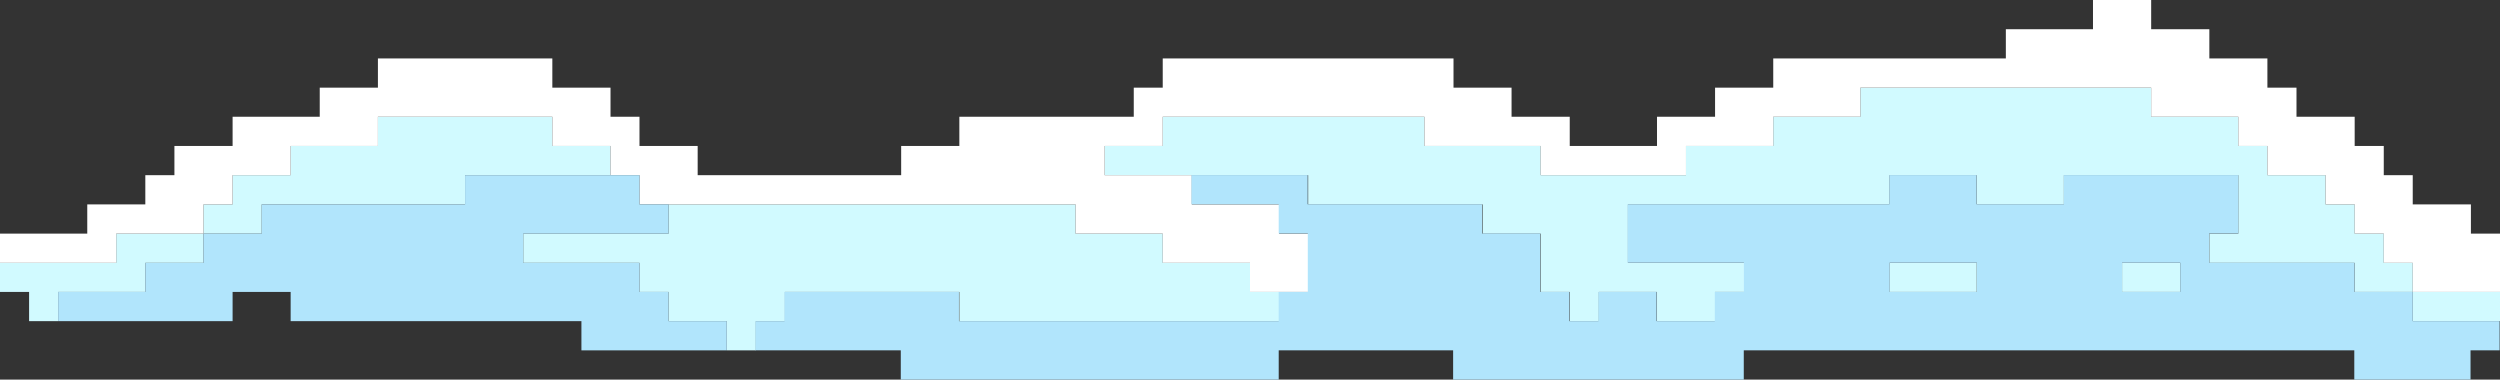
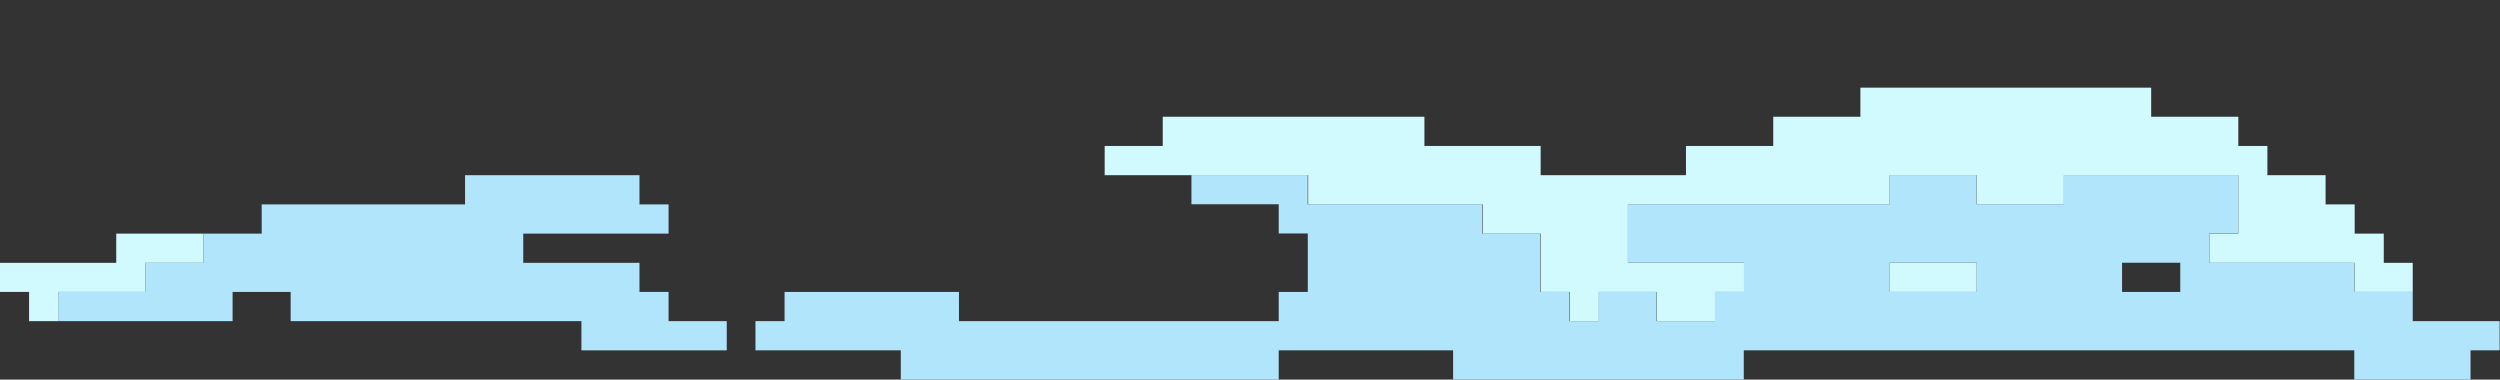
<svg xmlns="http://www.w3.org/2000/svg" width="382" height="58" viewBox="0 0 382 58" fill="none">
  <rect x="0" y="0" width="382" height="58" fill="#333333" stroke="none" />
  <g clip-path="url('#clip0_71_13946')">
    <path d="M293.158 40.161H288.713V44.606H293.158H297.603H302.048V40.161H297.603H293.158Z" fill="#D1FAFF" />
-     <path d="M324.253 40.161V44.606H328.698H333.143V40.161H328.698H324.253Z" fill="#D1FAFF" />
-     <path d="M191 40.161H186.555H182.11H177.665V35.697H173.239H168.794H164.349V31.232H159.904H155.459H151.014H146.589H142.144H137.699H133.254H128.809H124.364H119.938H115.493H111.048H106.603H102.158V35.697H97.713H93.287H88.842H84.397H79.952V40.161H84.397H88.842H93.287H97.713V44.606H102.158V49.071H106.603H111.048V53.536H115.493V49.071H119.938V44.606H124.364H128.809H133.254H137.699H142.144H146.589V49.071H151.014H155.459H159.904H164.349H168.794H173.239H177.665H182.11H186.555H191H195.445V44.606H191V40.161Z" fill="#D1FAFF" />
-     <path d="M377.555 44.606H373.11H368.665V49.071H373.11H377.555H382V44.606H377.555Z" fill="#D1FAFF" />
    <path d="M364.239 40.161V35.697H359.794V31.232H355.349V26.768H350.904H346.459V22.303H342.014V17.839H337.589H333.144H328.699V13.394H324.254H319.809H315.364H310.938H306.493H302.048H297.603H293.158H288.713H284.268V17.839H279.842H275.397H270.952V22.303H266.507H262.062H257.617V26.768H253.192H248.747H244.302H239.857H235.412V22.303H230.966H226.541H222.096H217.651V17.839H213.206H208.761H204.316H199.89H195.445H191H186.555H182.11H177.665V22.303H173.239H168.794V26.768H173.239H177.665H182.11H186.555H191H195.445H199.89V31.232H204.316H208.761H213.206H217.651H222.096H226.541V35.697H230.966H235.412V40.161V44.606H239.857V49.071H244.302V44.606H248.747H253.192V49.071H257.617H262.062V44.606H266.507V40.161H262.062H257.617H253.192H248.747V35.697V31.232H253.192H257.617H262.062H266.507H270.952H275.397H279.842H284.268H288.713V26.768H293.158H297.603H302.048V31.232H306.493H310.938H315.364V26.768H319.809H324.254H328.699H333.144H337.589H342.014V31.232V35.697H337.589V40.161H342.014H346.459H350.904H355.349H359.794V44.606H364.239H368.665V40.161H364.239Z" fill="#D1FAFF" />
-     <path d="M84.397 26.768H88.842H93.287V22.303H88.842H84.397V17.839H79.952H75.507H71.062H66.636H62.191H57.746V22.303H53.301H48.856H44.411V26.768H39.986H35.541V31.233H31.096V35.697H35.541H39.986V31.233H44.411H48.856H53.301H57.746H62.191H66.636H71.062V26.768H75.507H79.952H84.397Z" fill="#D1FAFF" />
    <path d="M22.206 35.697H17.761V40.161H13.335H8.89H4.445H0V44.606H4.445V49.071H8.89V44.606H13.335H17.761H22.206V40.161H26.651H31.096V35.697H26.651H22.206Z" fill="#D1FAFF" />
-     <path d="M377.555 35.697V31.232H373.11H368.665V26.768H364.239V22.303H359.794V17.839H355.349H350.904V13.394H346.459V8.929H342.014H337.589V4.465H333.144H328.699V0H324.254H319.809V4.465H315.363H310.938H306.493V8.929H302.048H297.603H293.158H288.713H284.268H279.842H275.397H270.952V13.394H266.507H262.062V17.839H257.617H253.191V22.303H248.746H244.301H239.856V17.839H235.411H230.966V13.394H226.541H222.096V8.929H217.651H213.206H208.761H204.316H199.89H195.445H191H186.555H182.11H177.665V13.394H173.239V17.839H168.794H164.349H159.904H155.459H151.014H146.589V22.303H142.144H137.699V26.768H133.254H128.809H124.364H119.938H115.493H111.048H106.603V22.303H102.158H97.713V17.839H93.287V13.394H88.842H84.397V8.929H79.952H75.507H71.062H66.636H62.191H57.746V13.394H53.301H48.856V17.839H44.411H39.986H35.541V22.303H31.096H26.651V26.768H22.206V31.232H17.761H13.335V35.697H8.89H4.445H0V40.161H4.445H8.89H13.335H17.761V35.697H22.206H26.651H31.096V31.232H35.541V26.768H39.986H44.411V22.303H48.856H53.301H57.746V17.839H62.191H66.636H71.062H75.507H79.952H84.397V22.303H88.842H93.287V26.768H97.713V31.232H102.158H106.603H111.048H115.493H119.938H124.364H128.809H133.254H137.699H142.144H146.589H151.014H155.459H159.904H164.349V35.697H168.794H173.239H177.665V40.161H182.11H186.555H191V44.606H195.445H199.89V40.161V35.697H195.445V31.232H191H186.555H182.11V26.768H177.665H173.239H168.794V22.303H173.239H177.665V17.839H182.11H186.555H191H195.445H199.89H204.316H208.761H213.206H217.651V22.303H222.096H226.541H230.966H235.411V26.768H239.856H244.301H248.746H253.191H257.617V22.303H262.062H266.507H270.952V17.839H275.397H279.842H284.268V13.394H288.713H293.158H297.603H302.048H306.493H310.938H315.363H319.809H324.254H328.699V17.839H333.144H337.589H342.014V22.303H346.459V26.768H350.904H355.349V31.232H359.794V35.697H364.239V40.161H368.665V44.606H373.11H377.555H382V40.161V35.697H377.555Z" fill="white" />
    <path d="M377.555 49.071H368.665V44.606H359.775V40.142H337.569V35.677H342.014V26.748H315.363V31.213H302.028V26.748H288.693V31.213H248.708V40.142H266.468V44.606H262.023V49.071H253.133V44.606H244.243V49.071H239.798V44.606H235.353V35.677H226.463V31.213H199.812V26.748H182.052V31.213H195.387V35.677H199.832V44.606H195.387V49.071H146.53V44.606H119.88V49.071H115.435V53.535H137.64V58H195.387V53.535H222.037V58H266.449V53.535H359.736V58H377.497V53.535H381.942V49.071H377.497H377.555ZM333.144 44.606H324.253V40.142H333.144V44.606ZM288.732 40.142H302.067V44.606H288.732V40.142Z" fill="#B1E5FC" />
    <path d="M102.158 49.071V44.606H97.713V40.161H93.287H88.842H84.397H79.952V35.697H84.397H88.842H93.287H97.713H102.158V31.232H97.713V26.768H93.287H88.842H84.397H79.952H75.507H71.062V31.232H66.637H62.192H57.746H53.301H48.856H44.411H39.986V35.697H35.541H31.096V40.161H26.651H22.206V44.606H17.761H13.335H8.89V49.071H13.335H17.761H22.206H26.651H31.096H35.541V44.606H39.986H44.411V49.071H48.856H53.301H57.746H62.192H66.637H71.062H75.507H79.952H84.397H88.842V53.535H93.287H97.713H102.158H106.603H111.048V49.071H106.603H102.158Z" fill="#B1E5FC" />
  </g>
  <defs>
    <clipPath id="clip0_71_13946">
      <rect width="382" height="58" fill="white" />
    </clipPath>
  </defs>
</svg>